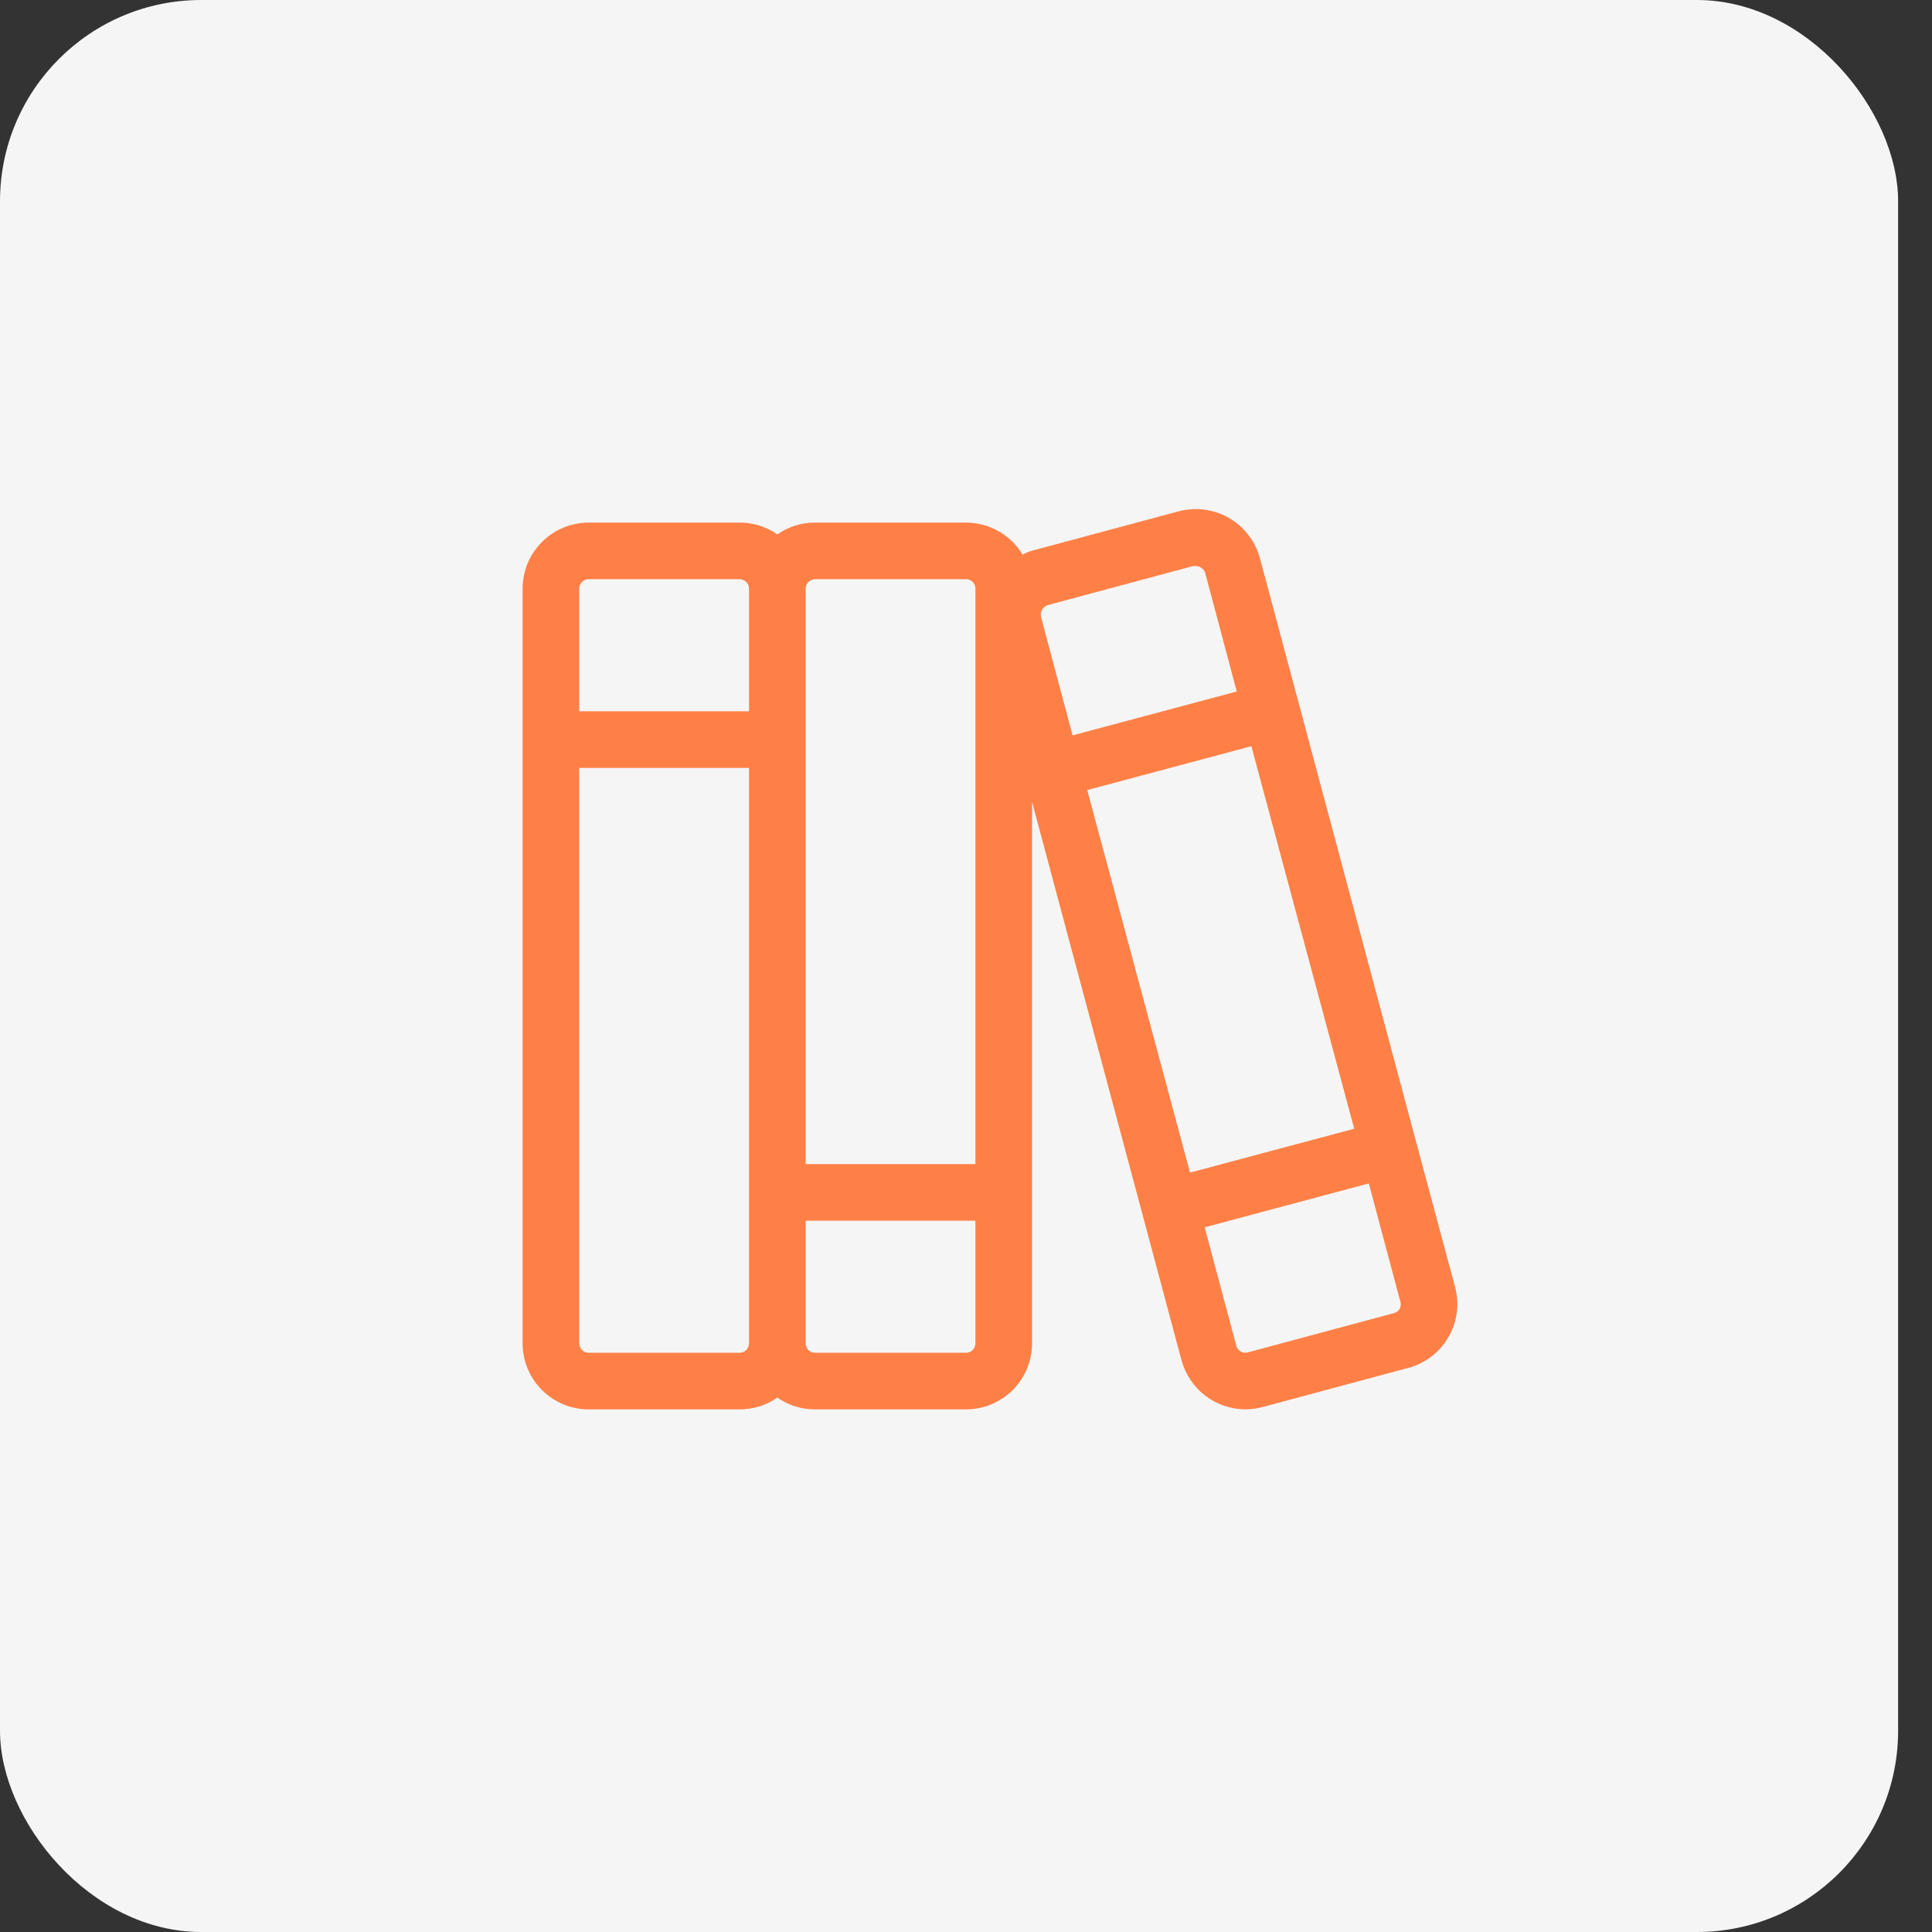
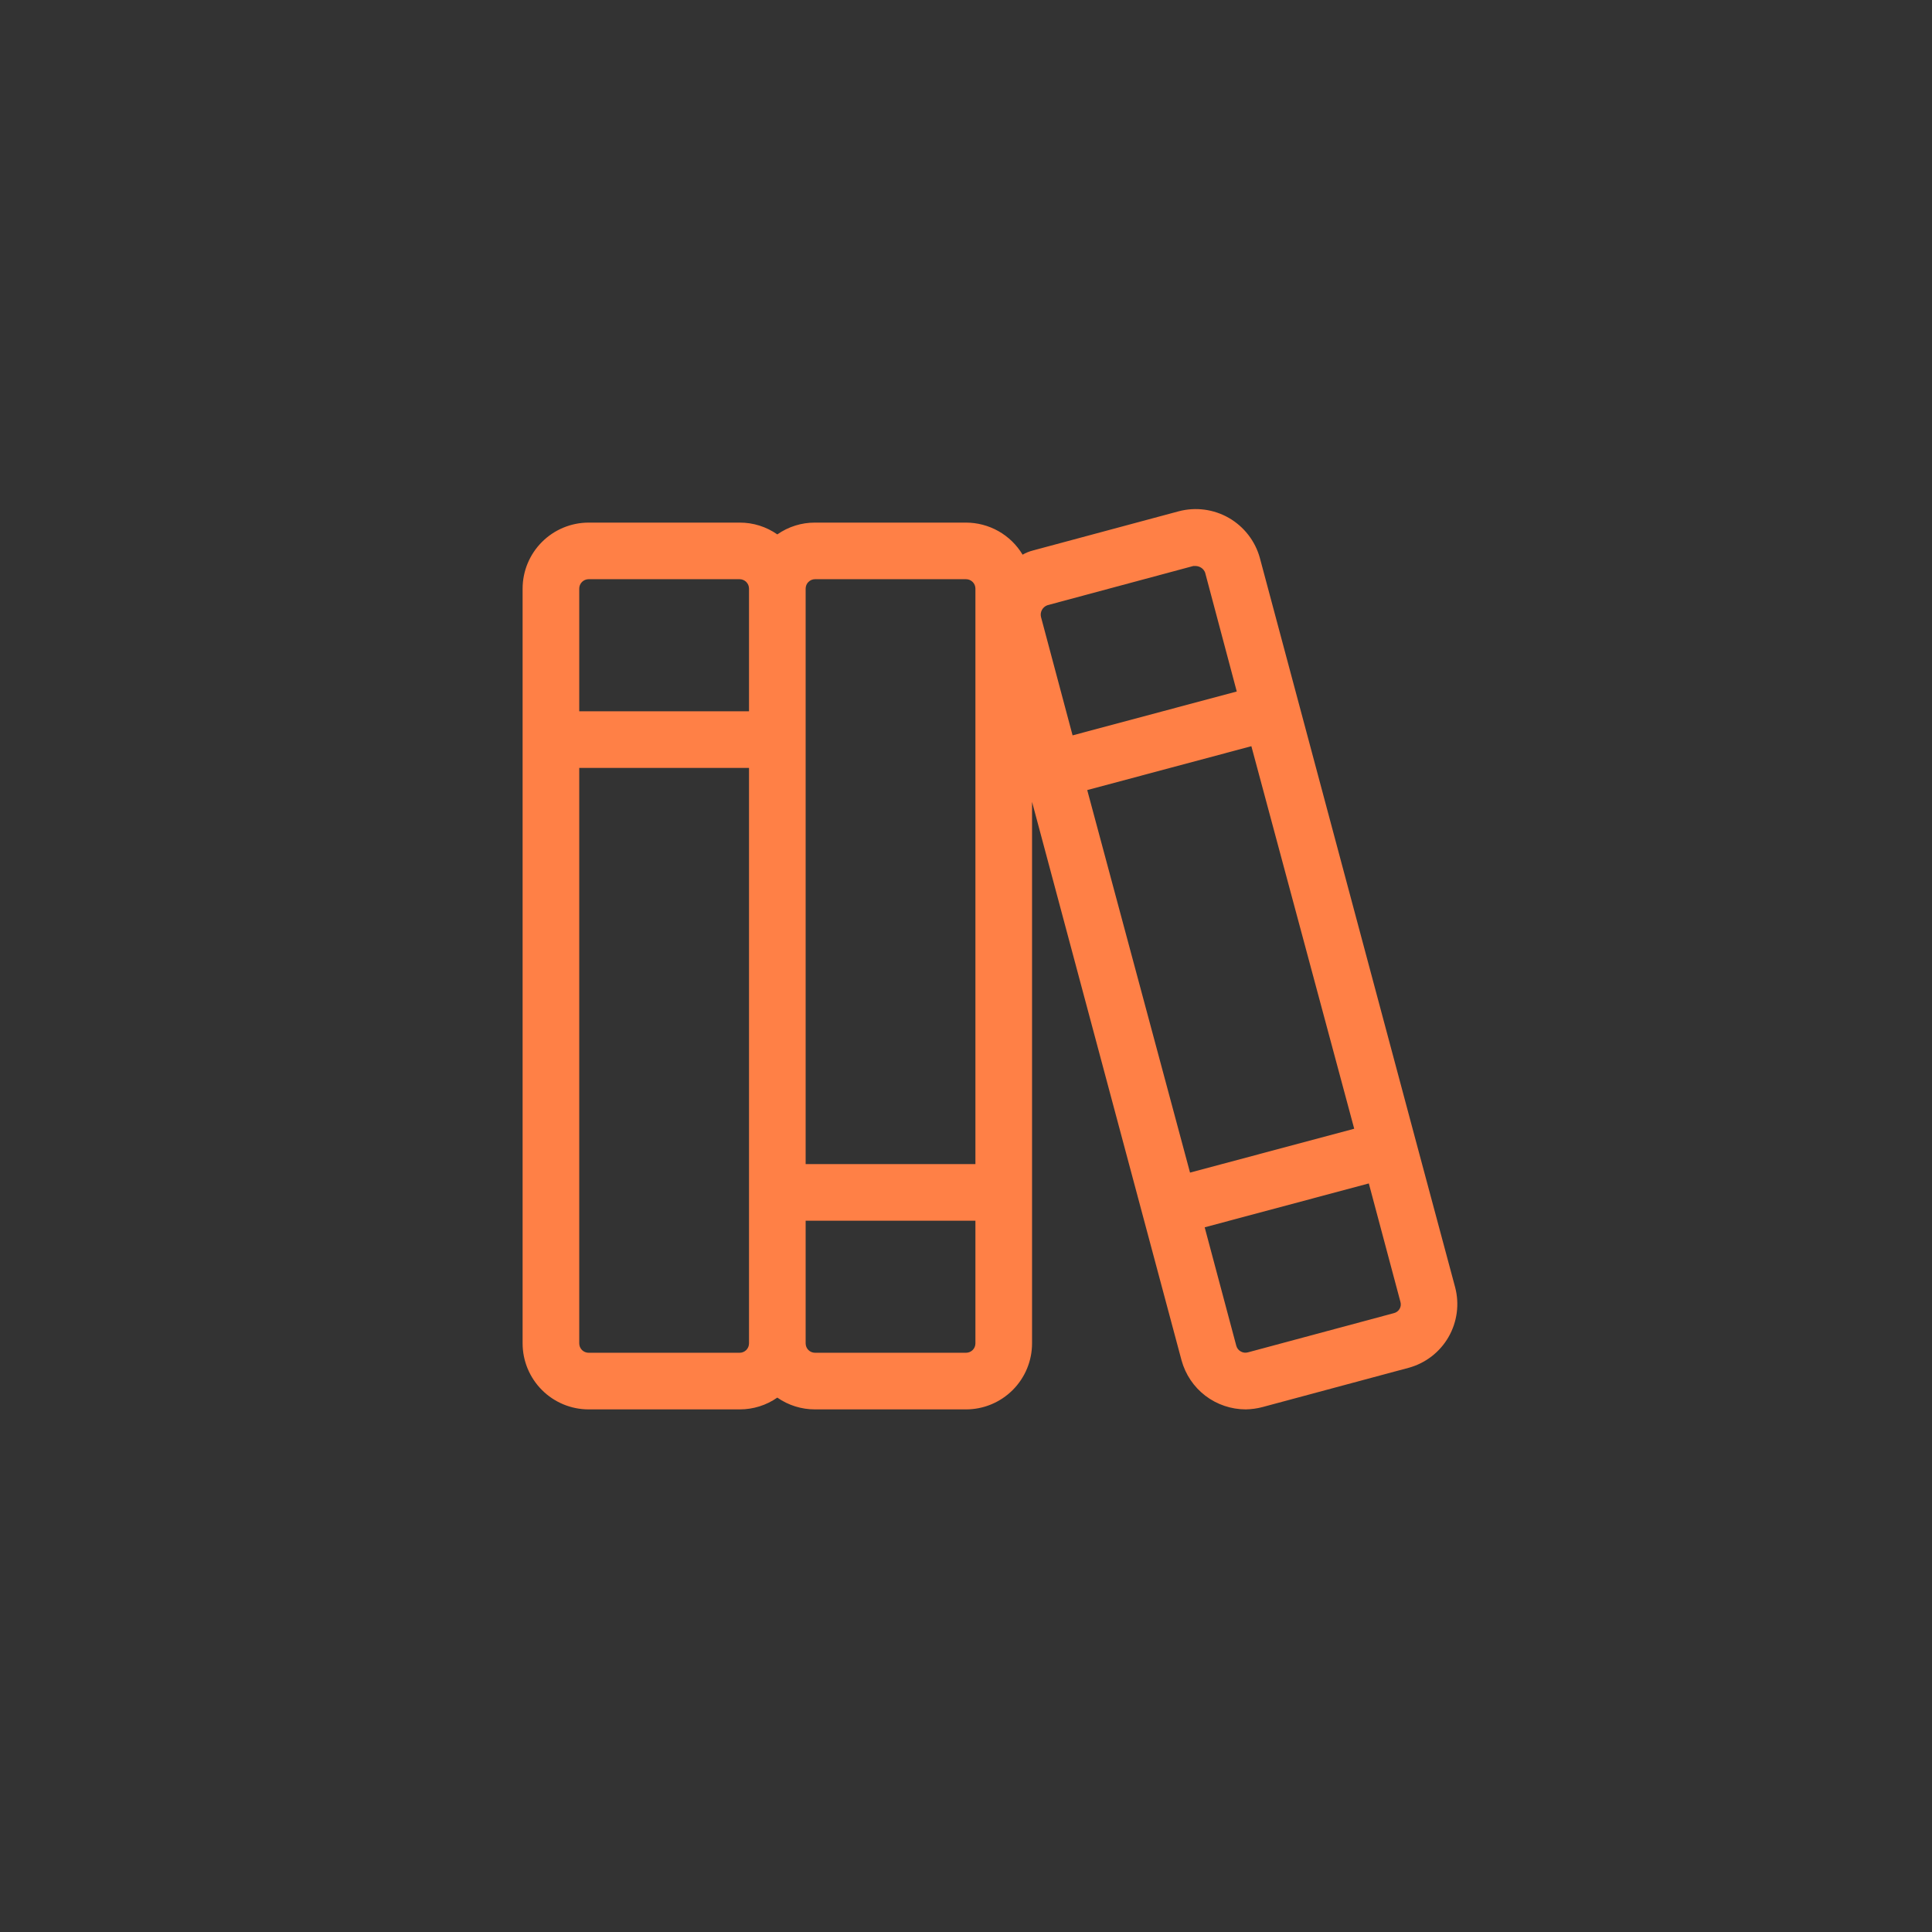
<svg xmlns="http://www.w3.org/2000/svg" width="48" height="48" viewBox="0 0 48 48" fill="none">
  <rect x="0" y="0" width="48" height="48" fill="#333333" stroke="none" />
-   <rect width="47.158" height="48" rx="5" fill="#F5F5F6" />
  <path d="M36.152 31.98L35.18 28.359L31.301 13.863C31.186 13.443 30.909 13.086 30.532 12.868C30.154 12.651 29.706 12.592 29.285 12.703L25.664 13.676C25.574 13.699 25.487 13.734 25.406 13.781C25.261 13.538 25.055 13.337 24.808 13.197C24.562 13.058 24.283 12.984 24 12.984H20.25C19.915 12.982 19.587 13.085 19.312 13.277C19.038 13.085 18.71 12.982 18.375 12.984H14.625C14.19 12.984 13.773 13.157 13.465 13.465C13.157 13.773 12.984 14.19 12.984 14.625V33.375C12.984 33.81 13.157 34.227 13.465 34.535C13.773 34.843 14.19 35.016 14.625 35.016H18.375C18.71 35.017 19.038 34.915 19.312 34.723C19.587 34.915 19.915 35.017 20.25 35.016H24C24.435 35.016 24.852 34.843 25.16 34.535C25.468 34.227 25.641 33.81 25.641 33.375V19.922L29.355 33.797C29.451 34.147 29.658 34.456 29.946 34.676C30.234 34.896 30.587 35.015 30.949 35.016C31.092 35.013 31.233 34.994 31.371 34.957L34.992 33.984C35.411 33.872 35.769 33.597 35.986 33.222C36.203 32.846 36.263 32.4 36.152 31.98V31.98ZM27.012 19.629L31.09 18.539L33.645 28.043L29.566 29.133L27.012 19.629ZM25.887 15.152C25.917 15.097 25.967 15.055 26.027 15.035L29.648 14.062H29.707C29.758 14.064 29.807 14.08 29.849 14.109C29.891 14.138 29.923 14.179 29.941 14.226L30.727 17.18L26.648 18.27L25.863 15.328C25.849 15.269 25.857 15.206 25.887 15.152V15.152ZM20.25 14.39H24C24.062 14.39 24.122 14.415 24.166 14.459C24.21 14.503 24.234 14.563 24.234 14.625V28.922H20.016V14.625C20.016 14.563 20.04 14.503 20.084 14.459C20.128 14.415 20.188 14.39 20.25 14.39ZM14.625 14.39H18.375C18.437 14.39 18.497 14.415 18.541 14.459C18.585 14.503 18.609 14.563 18.609 14.625V17.672H14.391V14.625C14.391 14.563 14.415 14.503 14.459 14.459C14.503 14.415 14.563 14.39 14.625 14.39ZM18.375 33.609H14.625C14.563 33.609 14.503 33.585 14.459 33.541C14.415 33.497 14.391 33.437 14.391 33.375V19.078H18.609V33.375C18.609 33.437 18.585 33.497 18.541 33.541C18.497 33.585 18.437 33.609 18.375 33.609ZM24 33.609H20.25C20.188 33.609 20.128 33.585 20.084 33.541C20.04 33.497 20.016 33.437 20.016 33.375V30.328H24.234V33.375C24.234 33.437 24.21 33.497 24.166 33.541C24.122 33.585 24.062 33.609 24 33.609ZM34.629 32.625L31.008 33.598C30.978 33.606 30.946 33.609 30.915 33.606C30.884 33.602 30.854 33.593 30.827 33.577C30.799 33.562 30.775 33.541 30.756 33.517C30.737 33.492 30.723 33.464 30.715 33.434L29.93 30.492L34.008 29.402L34.793 32.344C34.802 32.373 34.804 32.404 34.801 32.434C34.797 32.464 34.788 32.494 34.772 32.52C34.757 32.546 34.736 32.569 34.711 32.587C34.687 32.605 34.659 32.618 34.629 32.625V32.625Z" fill="#FF8046" />
</svg>